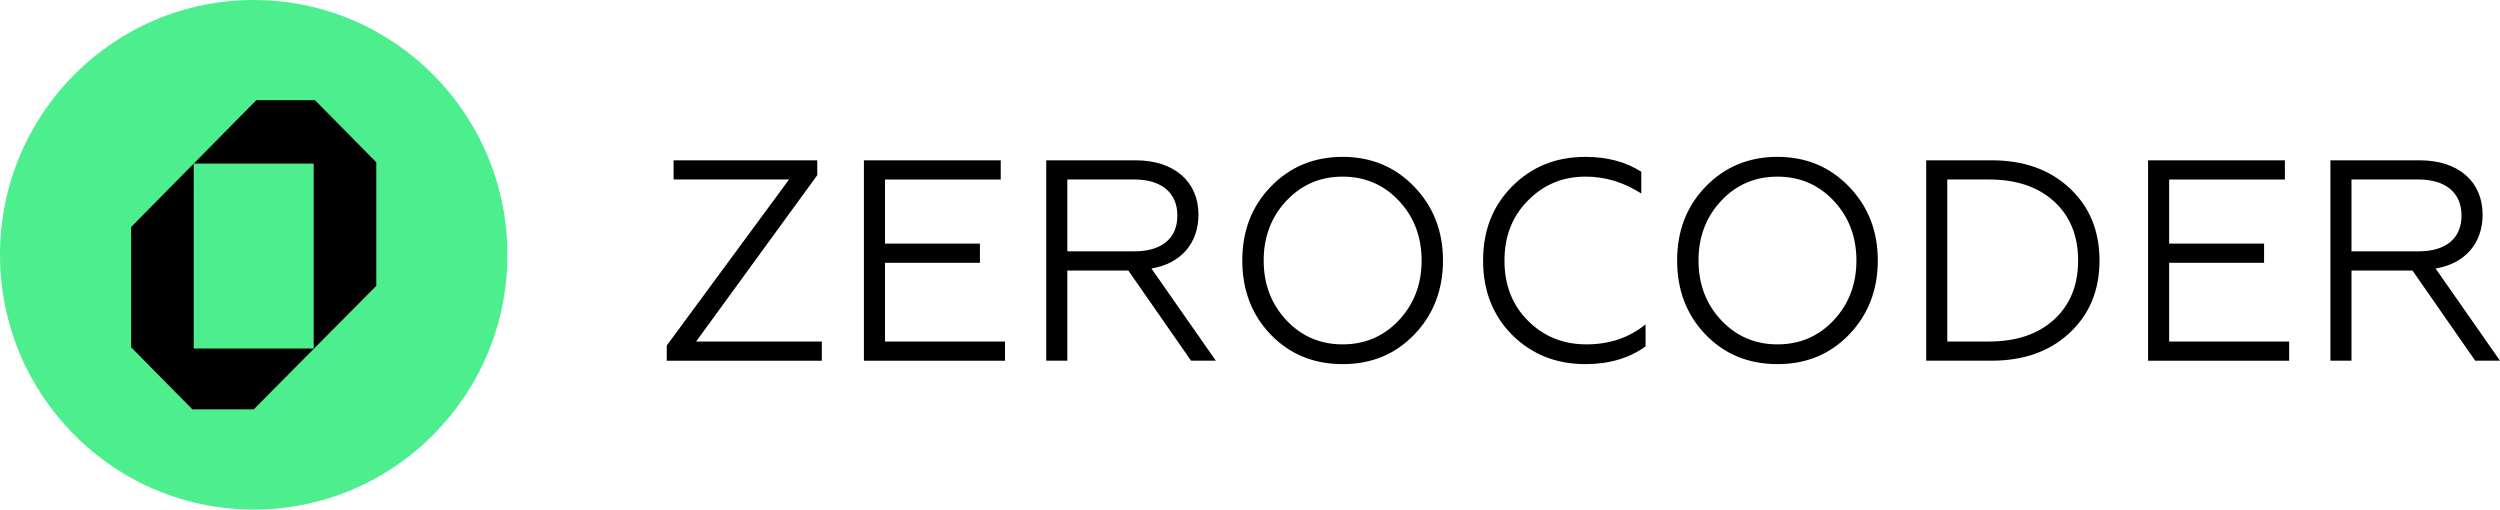
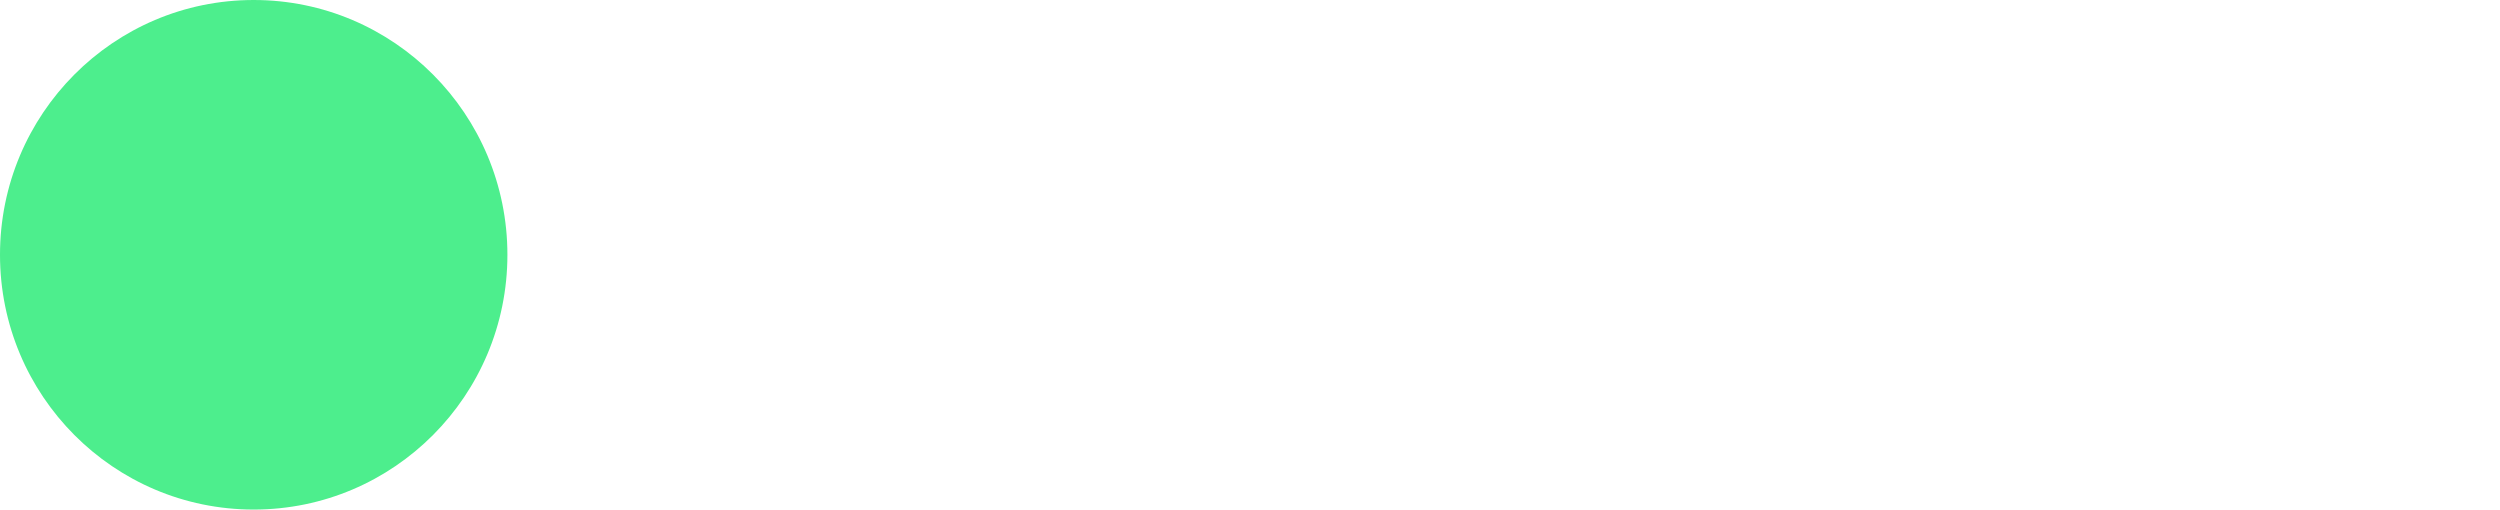
<svg xmlns="http://www.w3.org/2000/svg" width="157" height="32" viewBox="0 0 157 32" fill="none">
  <path d="M31.865 16c0 8.837-7.133 16-15.932 16C7.132 32 0 24.837 0 16S7.133 0 15.932 0c8.8 0 15.933 7.163 15.933 16z" fill="#4DEE8D" />
-   <path fill-rule="evenodd" clip-rule="evenodd" d="M12.165 10.275l3.931-3.983h3.685l3.85 3.9v7.758l-7.699 7.758h-3.848l-3.85-3.9v-7.55l3.931-3.983zm0 0V21.89H19.7V10.275h-7.534z" fill="#000" />
-   <path d="M51.61 22.652v-1.205h-7.894l7.608-10.445v-.935h-9.022v1.205h7.25l-7.68 10.427v.953h9.739zm11.504 0v-1.205h-7.536v-4.944h5.96V15.3h-5.96v-4.027h7.268v-1.205h-8.593v12.585h8.861zm3.914 0v-5.663h3.831l3.939 5.663h1.557l-4.046-5.79c1.862-.305 2.954-1.6 2.954-3.379 0-2.067-1.504-3.416-3.956-3.416h-5.603v12.585h1.324zm0-11.38h4.207c1.7 0 2.703.827 2.703 2.265 0 1.438-.984 2.247-2.703 2.247h-4.207v-4.512zm12.778.449c-1.199 1.24-1.79 2.787-1.79 4.639 0 1.851.591 3.415 1.79 4.656 1.2 1.24 2.704 1.851 4.512 1.851 1.808 0 3.294-.61 4.493-1.851 1.2-1.24 1.808-2.805 1.808-4.656 0-1.852-.609-3.398-1.808-4.639-1.2-1.24-2.685-1.87-4.493-1.87-1.808 0-3.312.63-4.511 1.87zm.985 8.396c-.949-1.007-1.432-2.265-1.432-3.757 0-1.493.483-2.751 1.432-3.758.949-1.007 2.13-1.51 3.527-1.51 1.396 0 2.578.503 3.526 1.51.95 1.007 1.433 2.265 1.433 3.758 0 1.492-.484 2.75-1.433 3.757-.948 1.007-2.13 1.51-3.526 1.51-1.397 0-2.578-.503-3.527-1.51zm18.774 2.75c1.504 0 2.757-.377 3.777-1.114v-1.384c-1.038.845-2.273 1.258-3.723 1.258-1.45 0-2.686-.503-3.67-1.492-.985-.989-1.468-2.247-1.468-3.775 0-1.51.483-2.769 1.468-3.758.984-1.007 2.184-1.51 3.634-1.51 1.235 0 2.399.36 3.491 1.06v-1.365c-.985-.63-2.148-.935-3.509-.935-1.844 0-3.365.61-4.6 1.851-1.218 1.223-1.827 2.769-1.827 4.657 0 1.887.609 3.451 1.826 4.674 1.236 1.222 2.757 1.833 4.601 1.833zm7.549-11.146c-1.2 1.24-1.791 2.787-1.791 4.639 0 1.851.591 3.415 1.791 4.656 1.199 1.24 2.703 1.851 4.511 1.851 1.808 0 3.294-.61 4.493-1.851 1.199-1.24 1.808-2.805 1.808-4.656 0-1.852-.609-3.398-1.808-4.639-1.199-1.24-2.685-1.87-4.493-1.87-1.808 0-3.312.63-4.511 1.87zm.984 8.396c-.949-1.007-1.432-2.265-1.432-3.757 0-1.493.483-2.751 1.432-3.758.949-1.007 2.13-1.51 3.527-1.51 1.396 0 2.578.503 3.526 1.51.949 1.007 1.432 2.265 1.432 3.758 0 1.492-.483 2.75-1.432 3.757-.948 1.007-2.13 1.51-3.526 1.51-1.397 0-2.578-.503-3.527-1.51zm16.966 2.535c2.023 0 3.652-.576 4.905-1.744 1.253-1.169 1.88-2.679 1.88-4.548 0-1.87-.627-3.38-1.88-4.549-1.253-1.168-2.882-1.744-4.905-1.744h-4.099v12.585h4.099zm-2.775-11.38h2.614c1.736 0 3.097.467 4.099 1.384 1.003.917 1.504 2.157 1.504 3.704 0 1.546-.501 2.786-1.504 3.703-1.002.917-2.363 1.384-4.099 1.384h-2.614V11.272zm21.47 11.38v-1.205h-7.537v-4.944h5.962V15.3h-5.962v-4.027h7.269v-1.205h-8.593v12.585h8.861zm3.914 0v-5.663h3.831l3.939 5.663H157l-4.046-5.79c1.862-.305 2.954-1.6 2.954-3.379 0-2.067-1.504-3.416-3.956-3.416h-5.603v12.585h1.324zm0-11.38h4.207c1.701 0 2.703.827 2.703 2.265 0 1.438-.984 2.247-2.703 2.247h-4.207v-4.512z" fill="#000" />
</svg>